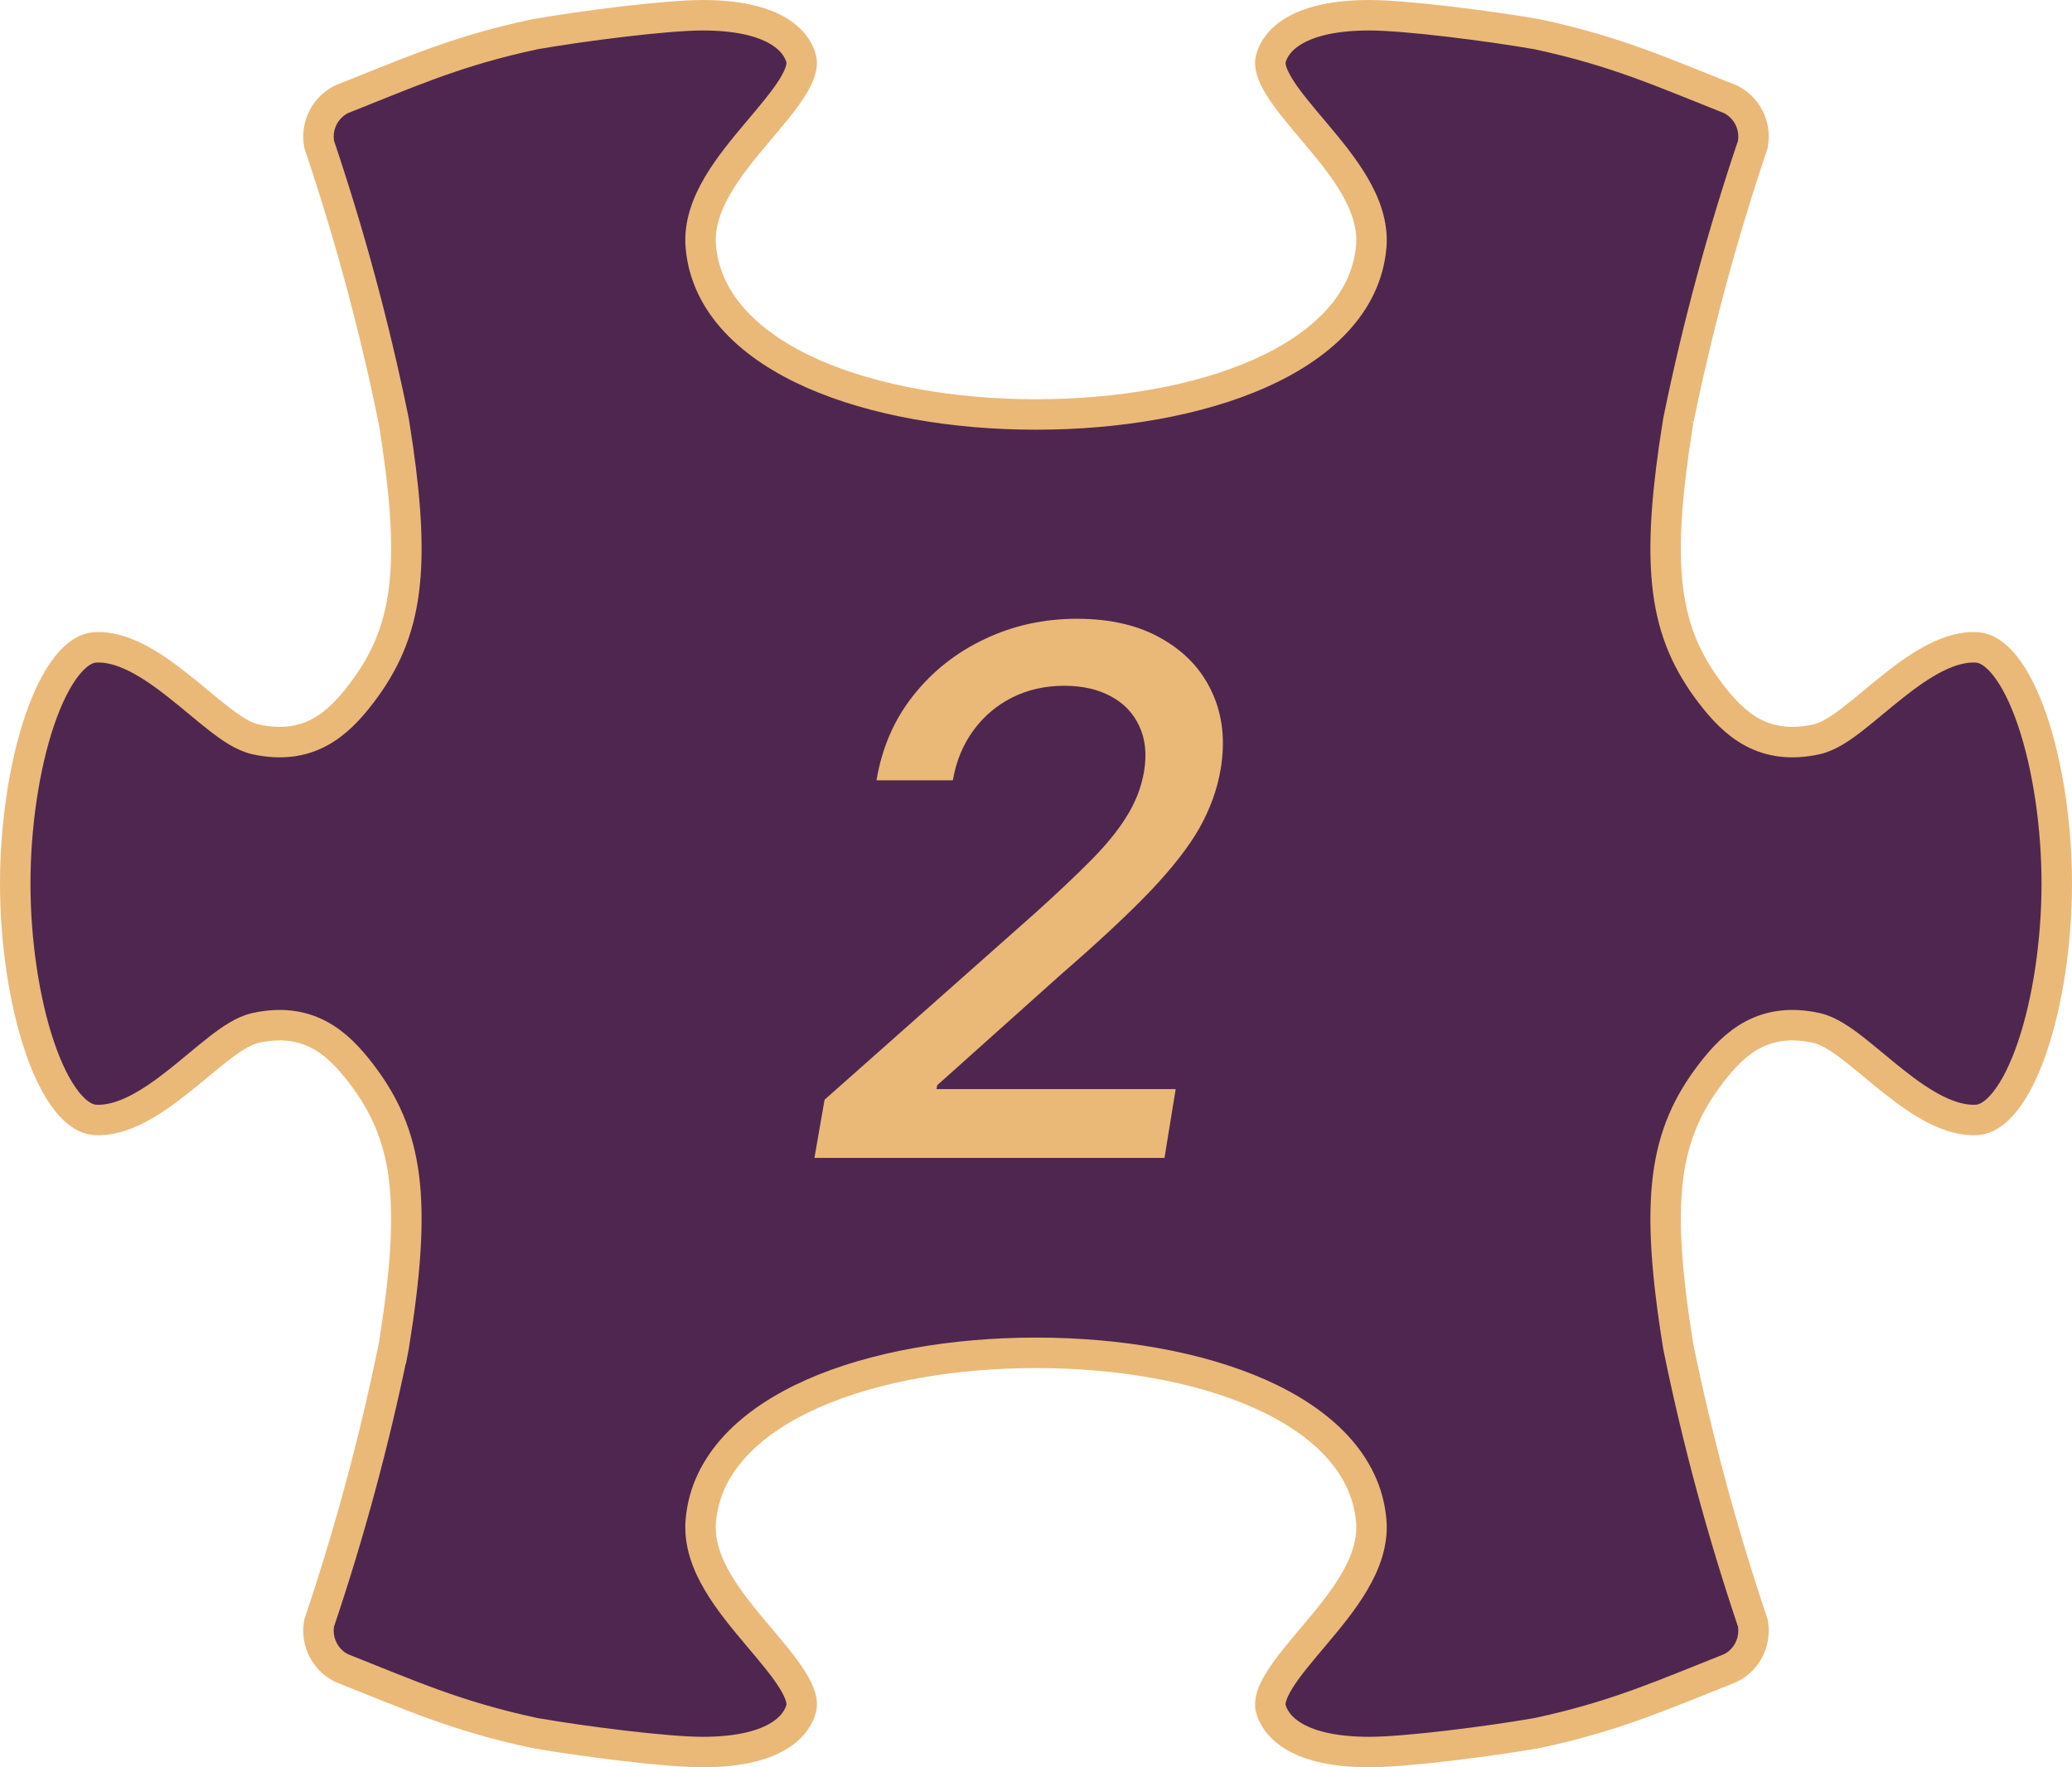
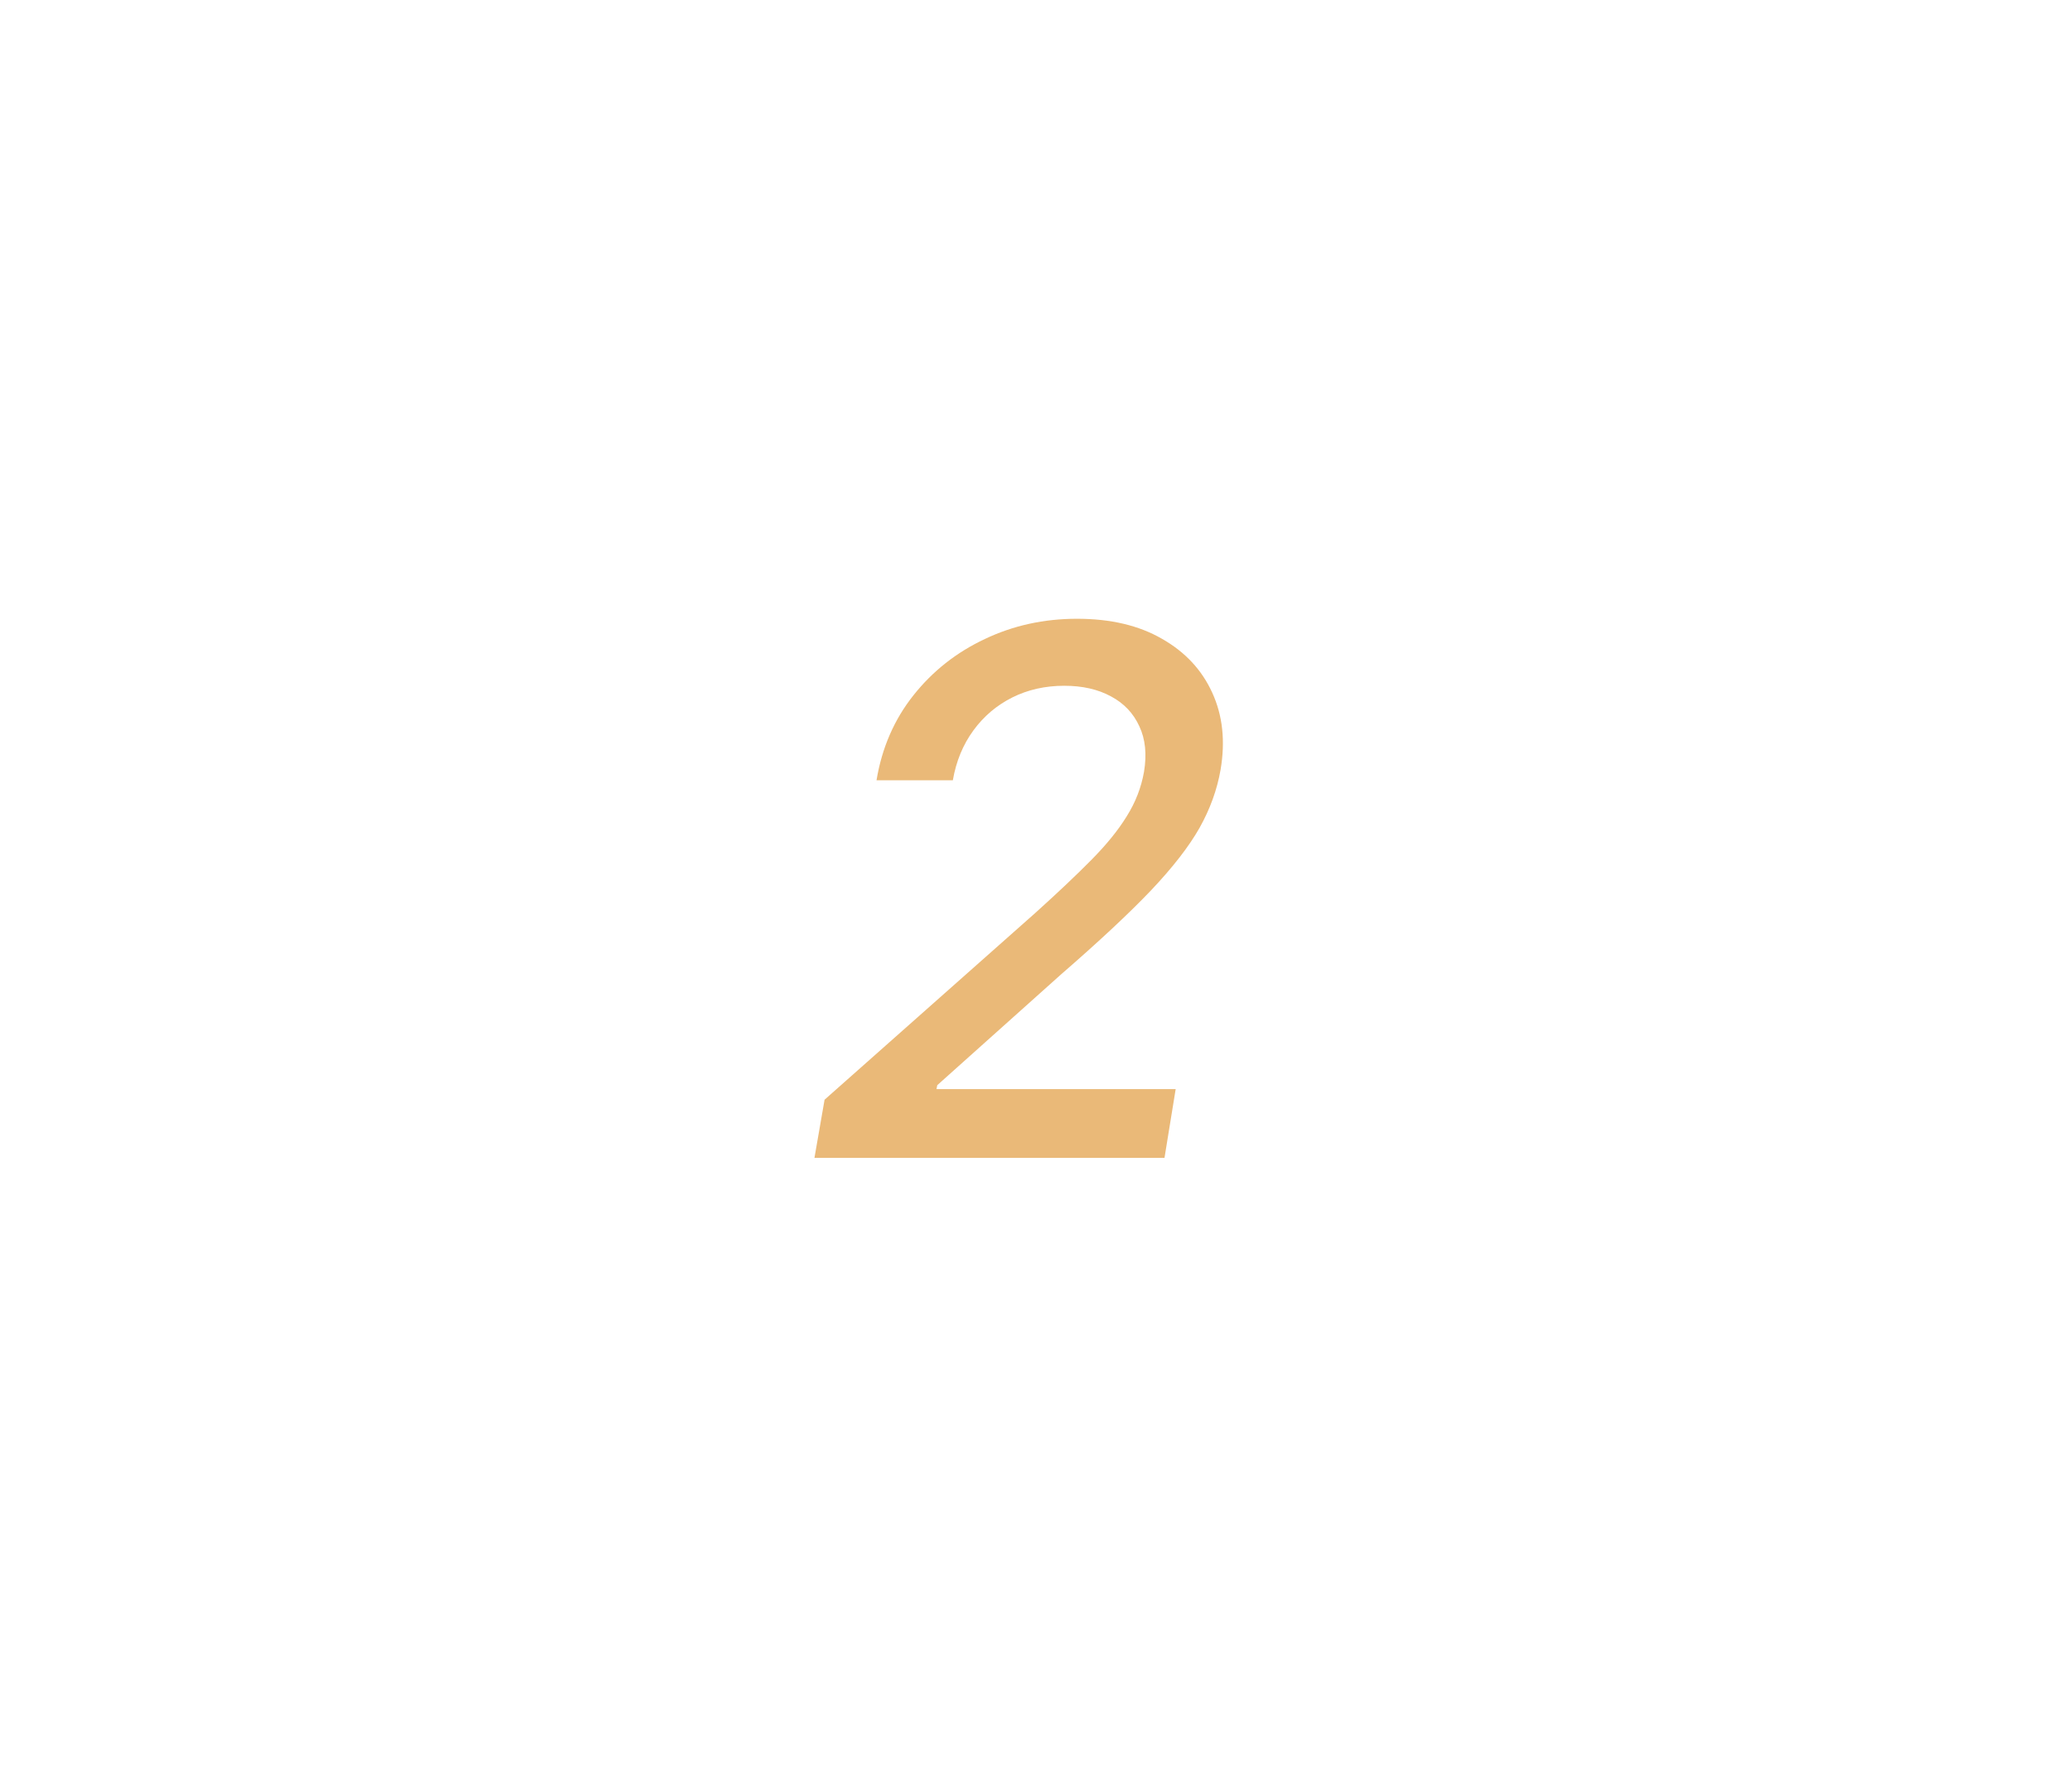
<svg xmlns="http://www.w3.org/2000/svg" width="68" height="58" viewBox="0 0 68 58" fill="none">
-   <path d="M0.5 29C0.5 27.132 0.788 25.15 1.302 23.64C1.559 22.883 1.864 22.272 2.196 21.854C2.53 21.434 2.845 21.261 3.13 21.245C3.551 21.222 3.996 21.345 4.467 21.581C4.938 21.817 5.407 22.152 5.866 22.516C6.095 22.697 6.317 22.881 6.534 23.061C6.75 23.241 6.964 23.418 7.167 23.576C7.55 23.875 7.981 24.176 8.395 24.266C9.213 24.443 9.89 24.349 10.474 24.04C11.039 23.741 11.472 23.265 11.852 22.769C12.601 21.787 13.078 20.77 13.257 19.366C13.41 18.159 13.341 16.678 13.059 14.706L12.925 13.83C12.921 13.808 12.916 13.778 12.909 13.745L12.908 13.746C12.284 10.698 11.468 7.68 10.475 4.739C10.362 4.13 10.666 3.528 11.209 3.258C13.283 2.438 14.76 1.768 17.075 1.23L17.553 1.124C19.162 0.843 21.882 0.5 23.057 0.5C25.364 0.5 26.129 1.307 26.294 1.926C26.348 2.126 26.285 2.421 25.999 2.878C25.72 3.323 25.307 3.803 24.847 4.35C24.4 4.88 23.916 5.465 23.559 6.072C23.202 6.679 22.938 7.362 22.999 8.088C23.161 10.001 24.677 11.38 26.671 12.263C28.682 13.152 31.309 13.602 33.988 13.602H34.013C36.692 13.602 39.319 13.153 41.33 12.263C43.324 11.38 44.84 10.001 45.002 8.088C45.063 7.362 44.799 6.679 44.442 6.072C44.085 5.465 43.601 4.88 43.154 4.35C42.694 3.803 42.281 3.323 42.002 2.878C41.716 2.421 41.653 2.126 41.707 1.926C41.872 1.307 42.637 0.5 44.944 0.5C46.119 0.5 48.839 0.843 50.448 1.124C53.046 1.679 54.578 2.383 56.791 3.258C57.335 3.528 57.638 4.13 57.525 4.74C56.533 7.679 55.716 10.694 55.093 13.739V13.738C55.084 13.775 55.079 13.809 55.075 13.83L54.941 14.706C54.659 16.678 54.59 18.159 54.743 19.366C54.922 20.77 55.4 21.787 56.149 22.769C56.529 23.265 56.962 23.741 57.526 24.04C58.11 24.349 58.787 24.443 59.605 24.266C60.019 24.176 60.45 23.875 60.833 23.576C61.036 23.418 61.25 23.241 61.466 23.061C61.683 22.881 61.905 22.697 62.134 22.516C62.593 22.152 63.062 21.817 63.533 21.581C64.004 21.345 64.45 21.222 64.87 21.245C65.155 21.261 65.47 21.434 65.804 21.854C66.136 22.272 66.441 22.883 66.698 23.64C67.212 25.15 67.5 27.132 67.5 29C67.5 30.868 67.212 32.85 66.698 34.36C66.441 35.117 66.136 35.728 65.804 36.147C65.47 36.566 65.155 36.739 64.87 36.755C64.45 36.778 64.004 36.655 63.533 36.419C63.062 36.183 62.593 35.848 62.134 35.484C61.905 35.303 61.684 35.119 61.466 34.938C61.25 34.759 61.036 34.582 60.833 34.424C60.45 34.126 60.019 33.824 59.605 33.734C58.787 33.557 58.11 33.651 57.526 33.96C56.962 34.259 56.528 34.735 56.148 35.231C55.399 36.212 54.922 37.229 54.743 38.633C54.568 40.013 54.684 41.749 55.075 44.169L55.076 44.176L55.091 44.253C55.715 47.302 56.532 50.32 57.525 53.262C57.637 53.871 57.335 54.473 56.791 54.743C54.717 55.563 53.24 56.231 50.925 56.77L50.448 56.876C48.839 57.157 46.119 57.5 44.944 57.5C42.637 57.5 41.872 56.693 41.707 56.074C41.654 55.874 41.716 55.579 42.002 55.122C42.281 54.677 42.694 54.197 43.154 53.65C43.601 53.12 44.085 52.535 44.442 51.928C44.799 51.321 45.063 50.638 45.002 49.912C44.84 47.999 43.324 46.62 41.33 45.737C39.319 44.847 36.692 44.398 34.013 44.398H33.988C31.309 44.398 28.682 44.847 26.671 45.737C24.677 46.62 23.161 47.999 22.999 49.912C22.938 50.638 23.201 51.322 23.558 51.928C23.915 52.535 24.4 53.12 24.847 53.65C25.307 54.197 25.72 54.677 25.999 55.122C26.285 55.579 26.347 55.874 26.294 56.074C26.129 56.692 25.364 57.5 23.057 57.5C21.882 57.5 19.162 57.157 17.553 56.876C14.955 56.321 13.422 55.618 11.209 54.743C10.666 54.473 10.363 53.871 10.475 53.263C11.468 50.321 12.284 47.302 12.908 44.253H12.909L12.925 44.169C13.316 41.749 13.432 40.013 13.257 38.633C13.078 37.229 12.6 36.212 11.851 35.231C11.471 34.735 11.038 34.258 10.474 33.96C9.89 33.651 9.213 33.557 8.395 33.734C7.981 33.824 7.55 34.126 7.167 34.424C6.964 34.582 6.75 34.759 6.534 34.938C6.317 35.119 6.095 35.303 5.866 35.484C5.407 35.848 4.938 36.183 4.467 36.419C3.996 36.655 3.551 36.778 3.13 36.755C2.845 36.739 2.53 36.566 2.196 36.147C1.864 35.728 1.559 35.117 1.302 34.36C0.788 32.85 0.5 30.868 0.5 29Z" fill="#4F2650" stroke="#EAB978" />
  <path d="M26.729 38L27.061 36.091L33.965 29.972C34.703 29.307 35.32 28.724 35.814 28.224C36.314 27.719 36.703 27.239 36.981 26.784C37.266 26.329 37.453 25.847 37.544 25.335C37.641 24.756 37.59 24.256 37.391 23.835C37.197 23.409 36.888 23.082 36.462 22.855C36.035 22.622 35.524 22.506 34.928 22.506C34.303 22.506 33.734 22.634 33.223 22.889C32.712 23.145 32.285 23.506 31.945 23.972C31.604 24.438 31.379 24.983 31.271 25.608H28.766C28.942 24.546 29.345 23.616 29.976 22.821C30.607 22.026 31.388 21.409 32.32 20.972C33.251 20.528 34.26 20.307 35.345 20.307C36.447 20.307 37.376 20.526 38.132 20.963C38.894 21.395 39.445 21.986 39.785 22.736C40.126 23.48 40.217 24.321 40.058 25.259C39.945 25.912 39.715 26.548 39.368 27.168C39.021 27.781 38.487 28.469 37.766 29.23C37.044 29.986 36.061 30.903 34.817 31.983L30.76 35.614L30.734 35.742H38.584L38.217 38H26.729Z" fill="#EAB978" />
</svg>